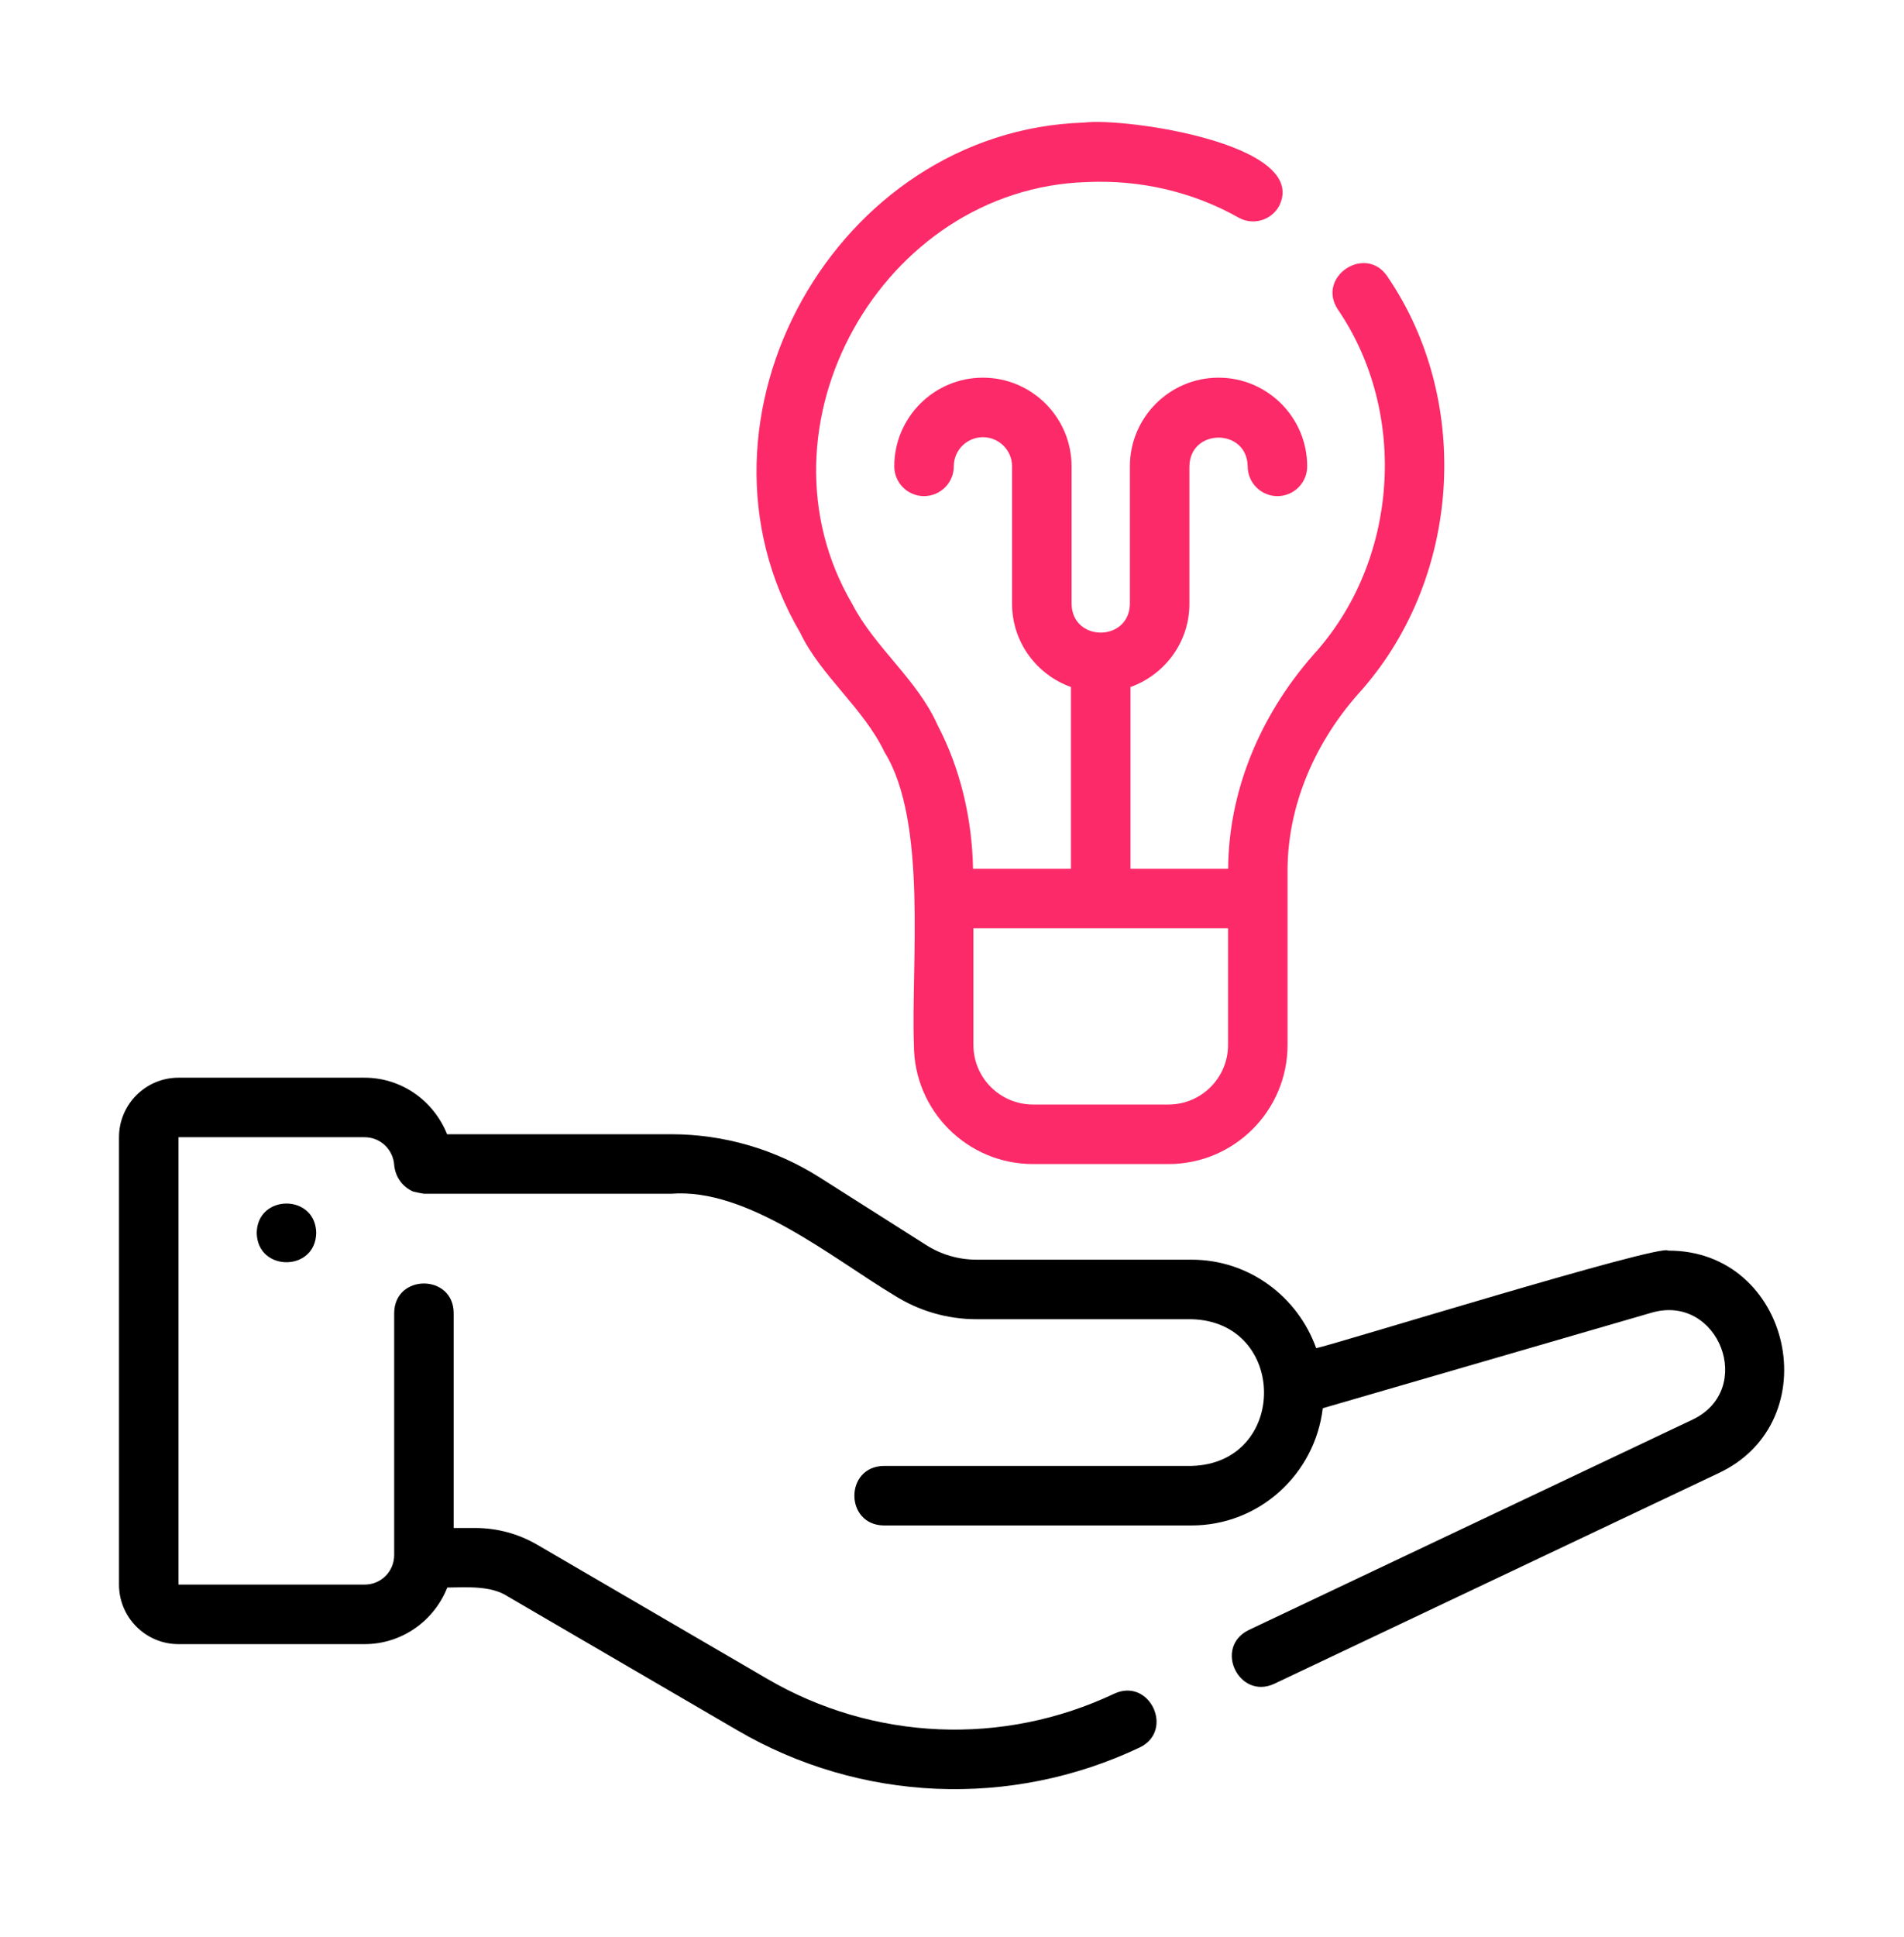
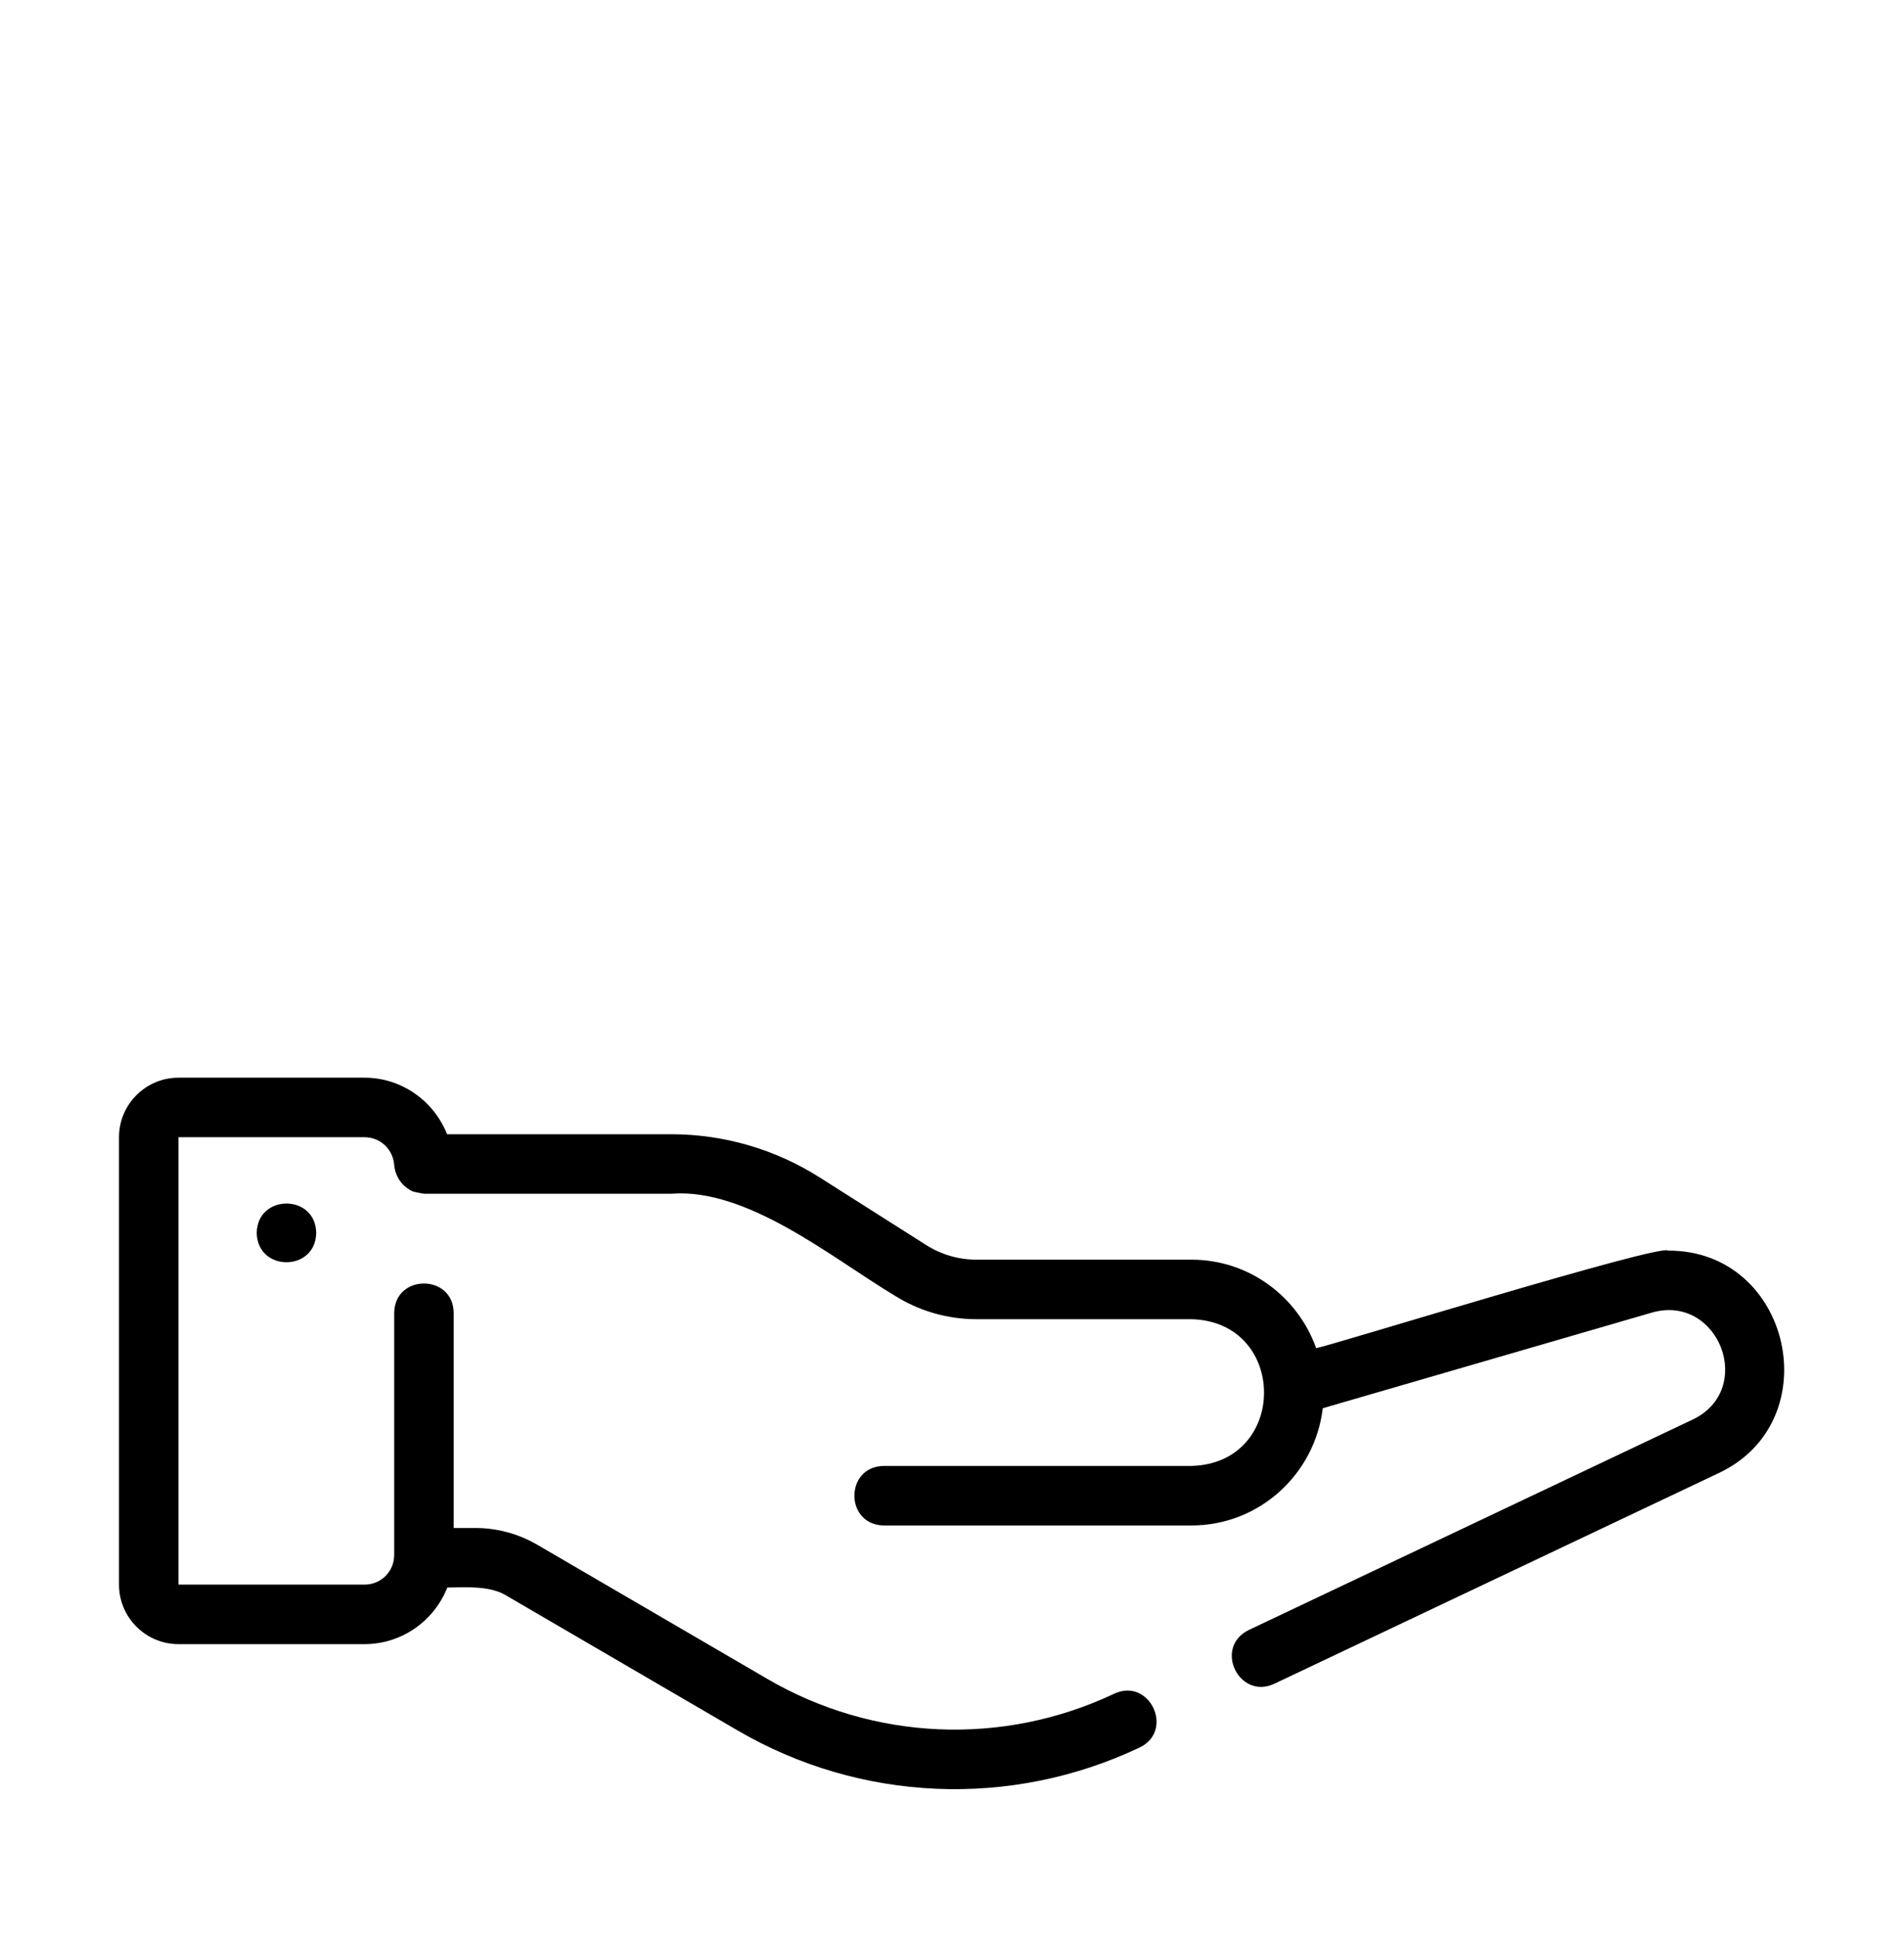
<svg xmlns="http://www.w3.org/2000/svg" fill="none" viewBox="0 0 60 61" height="61" width="60">
  <path fill="black" d="M52.567 39.39C52.379 39.151 41.944 42.381 41.476 42.462C40.898 40.843 39.364 39.675 37.548 39.675H30.772C30.208 39.675 29.659 39.515 29.184 39.213L25.832 37.086C24.429 36.195 22.809 35.724 21.148 35.724H14.089C13.672 34.68 12.664 33.943 11.485 33.943H5.625C4.591 33.943 3.75 34.785 3.75 35.818V49.909C3.75 50.943 4.591 51.784 5.625 51.784H11.485C12.672 51.784 13.684 51.043 14.096 50.001C14.704 49.996 15.462 49.933 15.992 50.276C15.992 50.276 23.229 54.494 23.229 54.494C27.114 56.766 31.86 56.962 35.917 55.038C37.018 54.503 36.229 52.828 35.114 53.344C31.609 55.004 27.519 54.831 24.174 52.875L16.936 48.657C16.342 48.309 15.666 48.126 14.982 48.126H14.297V41.349C14.283 40.12 12.44 40.115 12.422 41.349C12.422 41.349 12.422 48.972 12.422 48.972C12.422 49.497 12.01 49.909 11.485 49.909H5.625V35.818H11.485C11.991 35.818 12.395 36.204 12.424 36.715C12.466 37.077 12.685 37.383 13.019 37.53C13.132 37.559 13.248 37.58 13.364 37.599C13.364 37.599 21.148 37.599 21.148 37.599C23.557 37.406 26.24 39.637 28.179 40.797C28.955 41.289 29.852 41.55 30.772 41.55H37.548C40.588 41.627 40.601 46.09 37.548 46.171H27.849C26.615 46.191 26.617 48.027 27.849 48.046C27.849 48.046 37.548 48.046 37.548 48.046C39.688 48.046 41.437 46.427 41.684 44.354L52.065 41.339C54.164 40.75 55.329 43.764 53.338 44.712C53.338 44.712 39.35 51.34 39.35 51.34C38.237 51.887 39.043 53.546 40.153 53.034C40.153 53.034 54.139 46.407 54.139 46.407C57.656 44.778 56.45 39.372 52.567 39.39Z" />
  <path fill="black" d="M8.09 38.831C8.111 40.064 9.944 40.064 9.965 38.831C9.944 37.599 8.111 37.599 8.09 38.831Z" />
-   <path fill="#FC2A68" d="M28.8 32.913C28.8 34.981 30.482 36.663 32.55 36.663H36.824C38.892 36.663 40.574 34.981 40.574 32.913V27.419C40.574 25.463 41.364 23.488 42.794 21.863C46.031 18.31 46.428 12.665 43.717 8.703C43.03 7.69 41.483 8.714 42.156 9.742C44.396 13.02 44.069 17.68 41.389 20.622C39.668 22.576 38.717 24.968 38.702 27.363H35.624V21.639C36.703 21.252 37.481 20.229 37.481 19.02V14.688C37.5 13.484 39.298 13.48 39.318 14.688C39.318 15.206 39.738 15.626 40.256 15.626C40.773 15.626 41.193 15.206 41.193 14.688C41.193 13.148 39.94 11.895 38.399 11.895C36.859 11.895 35.606 13.148 35.606 14.688V19.02C35.584 20.226 33.789 20.227 33.768 19.02V14.688C33.768 13.148 32.515 11.895 30.974 11.895C29.434 11.895 28.181 13.148 28.181 14.688C28.181 15.206 28.601 15.626 29.118 15.626C29.636 15.626 30.056 15.206 30.056 14.688C30.056 14.182 30.468 13.77 30.974 13.77C31.481 13.77 31.893 14.182 31.893 14.688V19.02C31.893 20.229 32.671 21.252 33.749 21.639V27.363H30.663C30.632 25.75 30.251 24.183 29.547 22.842C28.916 21.409 27.56 20.391 26.86 19.029C23.575 13.447 27.787 5.933 34.25 5.734C35.947 5.656 37.599 6.047 39.027 6.852C39.479 7.108 40.049 6.948 40.304 6.496C41.304 4.542 35.461 3.698 34.165 3.861C26.349 4.102 21.249 13.185 25.219 19.934C25.866 21.289 27.212 22.299 27.875 23.692C29.24 25.891 28.703 30.416 28.8 32.913ZM36.824 34.788H32.55C31.516 34.788 30.675 33.946 30.675 32.913V29.238H38.699V32.913C38.699 33.946 37.858 34.788 36.824 34.788Z" />
</svg>